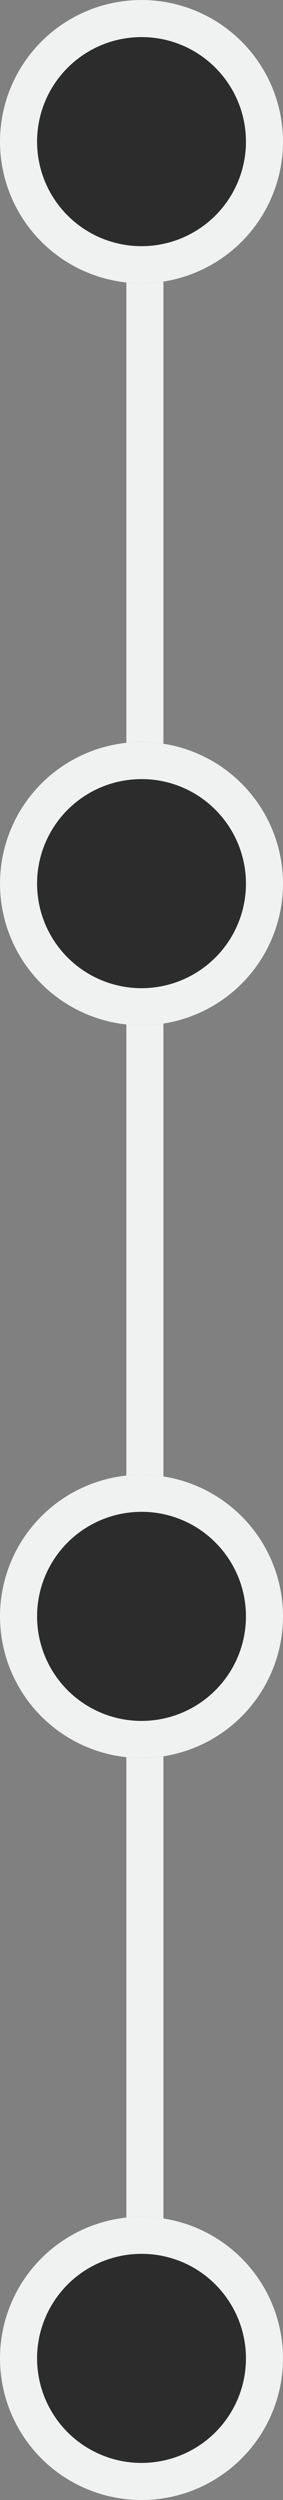
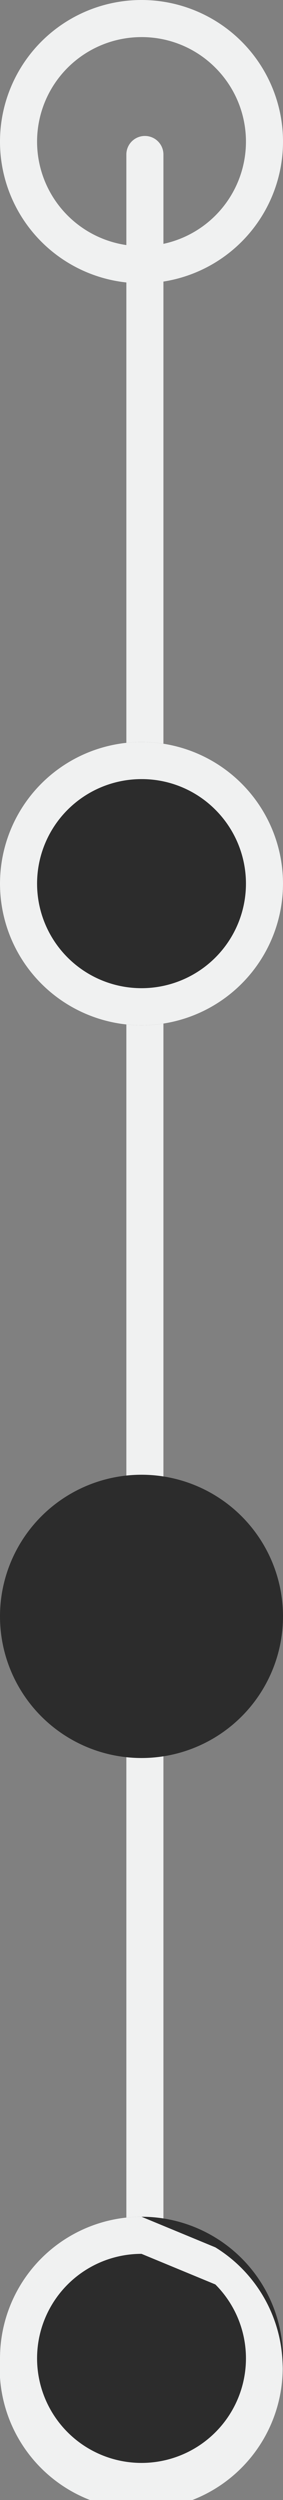
<svg xmlns="http://www.w3.org/2000/svg" width="30.542" height="269.542" viewBox="0 0 30.542 269.542">
  <rect x="0" y="0" width="30.542" height="269.542" fill="#808080" stroke="none" />
  <g id="Gruppe_1923" data-name="Gruppe 1923" transform="translate(-201 -5191.064)">
    <path id="Linie_113" data-name="Linie 113" d="M0,252.2a2,2,0,0,1-2-2V0A2,2,0,0,1,0-2,2,2,0,0,1,2,0V250.2A2,2,0,0,1,0,252.2Z" transform="translate(216.637 5207.722)" fill="#f0f1f1" />
-     <circle id="Ellipse_30" data-name="Ellipse 30" cx="15.271" cy="15.271" r="15.271" transform="translate(201 5191.064)" fill="#2c2c2c" />
    <path id="Ellipse_30_-_Kontur" data-name="Ellipse 30 - Kontur" d="M15.271,4a11.271,11.271,0,1,0,7.97,3.3A11.2,11.2,0,0,0,15.271,4m0-4A15.271,15.271,0,1,1,0,15.271,15.271,15.271,0,0,1,15.271,0Z" transform="translate(201 5191.064)" fill="#f0f1f1" />
    <circle id="Ellipse_31" data-name="Ellipse 31" cx="15.271" cy="15.271" r="15.271" transform="translate(201 5271.064)" fill="#2c2c2c" />
    <path id="Ellipse_31_-_Kontur" data-name="Ellipse 31 - Kontur" d="M15.271,4a11.271,11.271,0,1,0,7.97,3.3A11.2,11.2,0,0,0,15.271,4m0-4A15.271,15.271,0,1,1,0,15.271,15.271,15.271,0,0,1,15.271,0Z" transform="translate(201 5271.064)" fill="#f0f1f1" />
    <circle id="Ellipse_32" data-name="Ellipse 32" cx="15.271" cy="15.271" r="15.271" transform="translate(201 5350.064)" fill="#2c2c2c" />
-     <path id="Ellipse_32_-_Kontur" data-name="Ellipse 32 - Kontur" d="M15.271,4a11.271,11.271,0,1,0,7.97,3.3A11.2,11.2,0,0,0,15.271,4m0-4A15.271,15.271,0,1,1,0,15.271,15.271,15.271,0,0,1,15.271,0Z" transform="translate(201 5350.064)" fill="#f0f1f1" />
    <circle id="Ellipse_33" data-name="Ellipse 33" cx="15.271" cy="15.271" r="15.271" transform="translate(201 5430.064)" fill="#2c2c2c" />
-     <path id="Ellipse_33_-_Kontur" data-name="Ellipse 33 - Kontur" d="M15.271,4a11.271,11.271,0,1,0,7.97,3.3A11.2,11.2,0,0,0,15.271,4m0-4A15.271,15.271,0,1,1,0,15.271,15.271,15.271,0,0,1,15.271,0Z" transform="translate(201 5430.064)" fill="#f0f1f1" />
+     <path id="Ellipse_33_-_Kontur" data-name="Ellipse 33 - Kontur" d="M15.271,4a11.271,11.271,0,1,0,7.97,3.3m0-4A15.271,15.271,0,1,1,0,15.271,15.271,15.271,0,0,1,15.271,0Z" transform="translate(201 5430.064)" fill="#f0f1f1" />
  </g>
</svg>